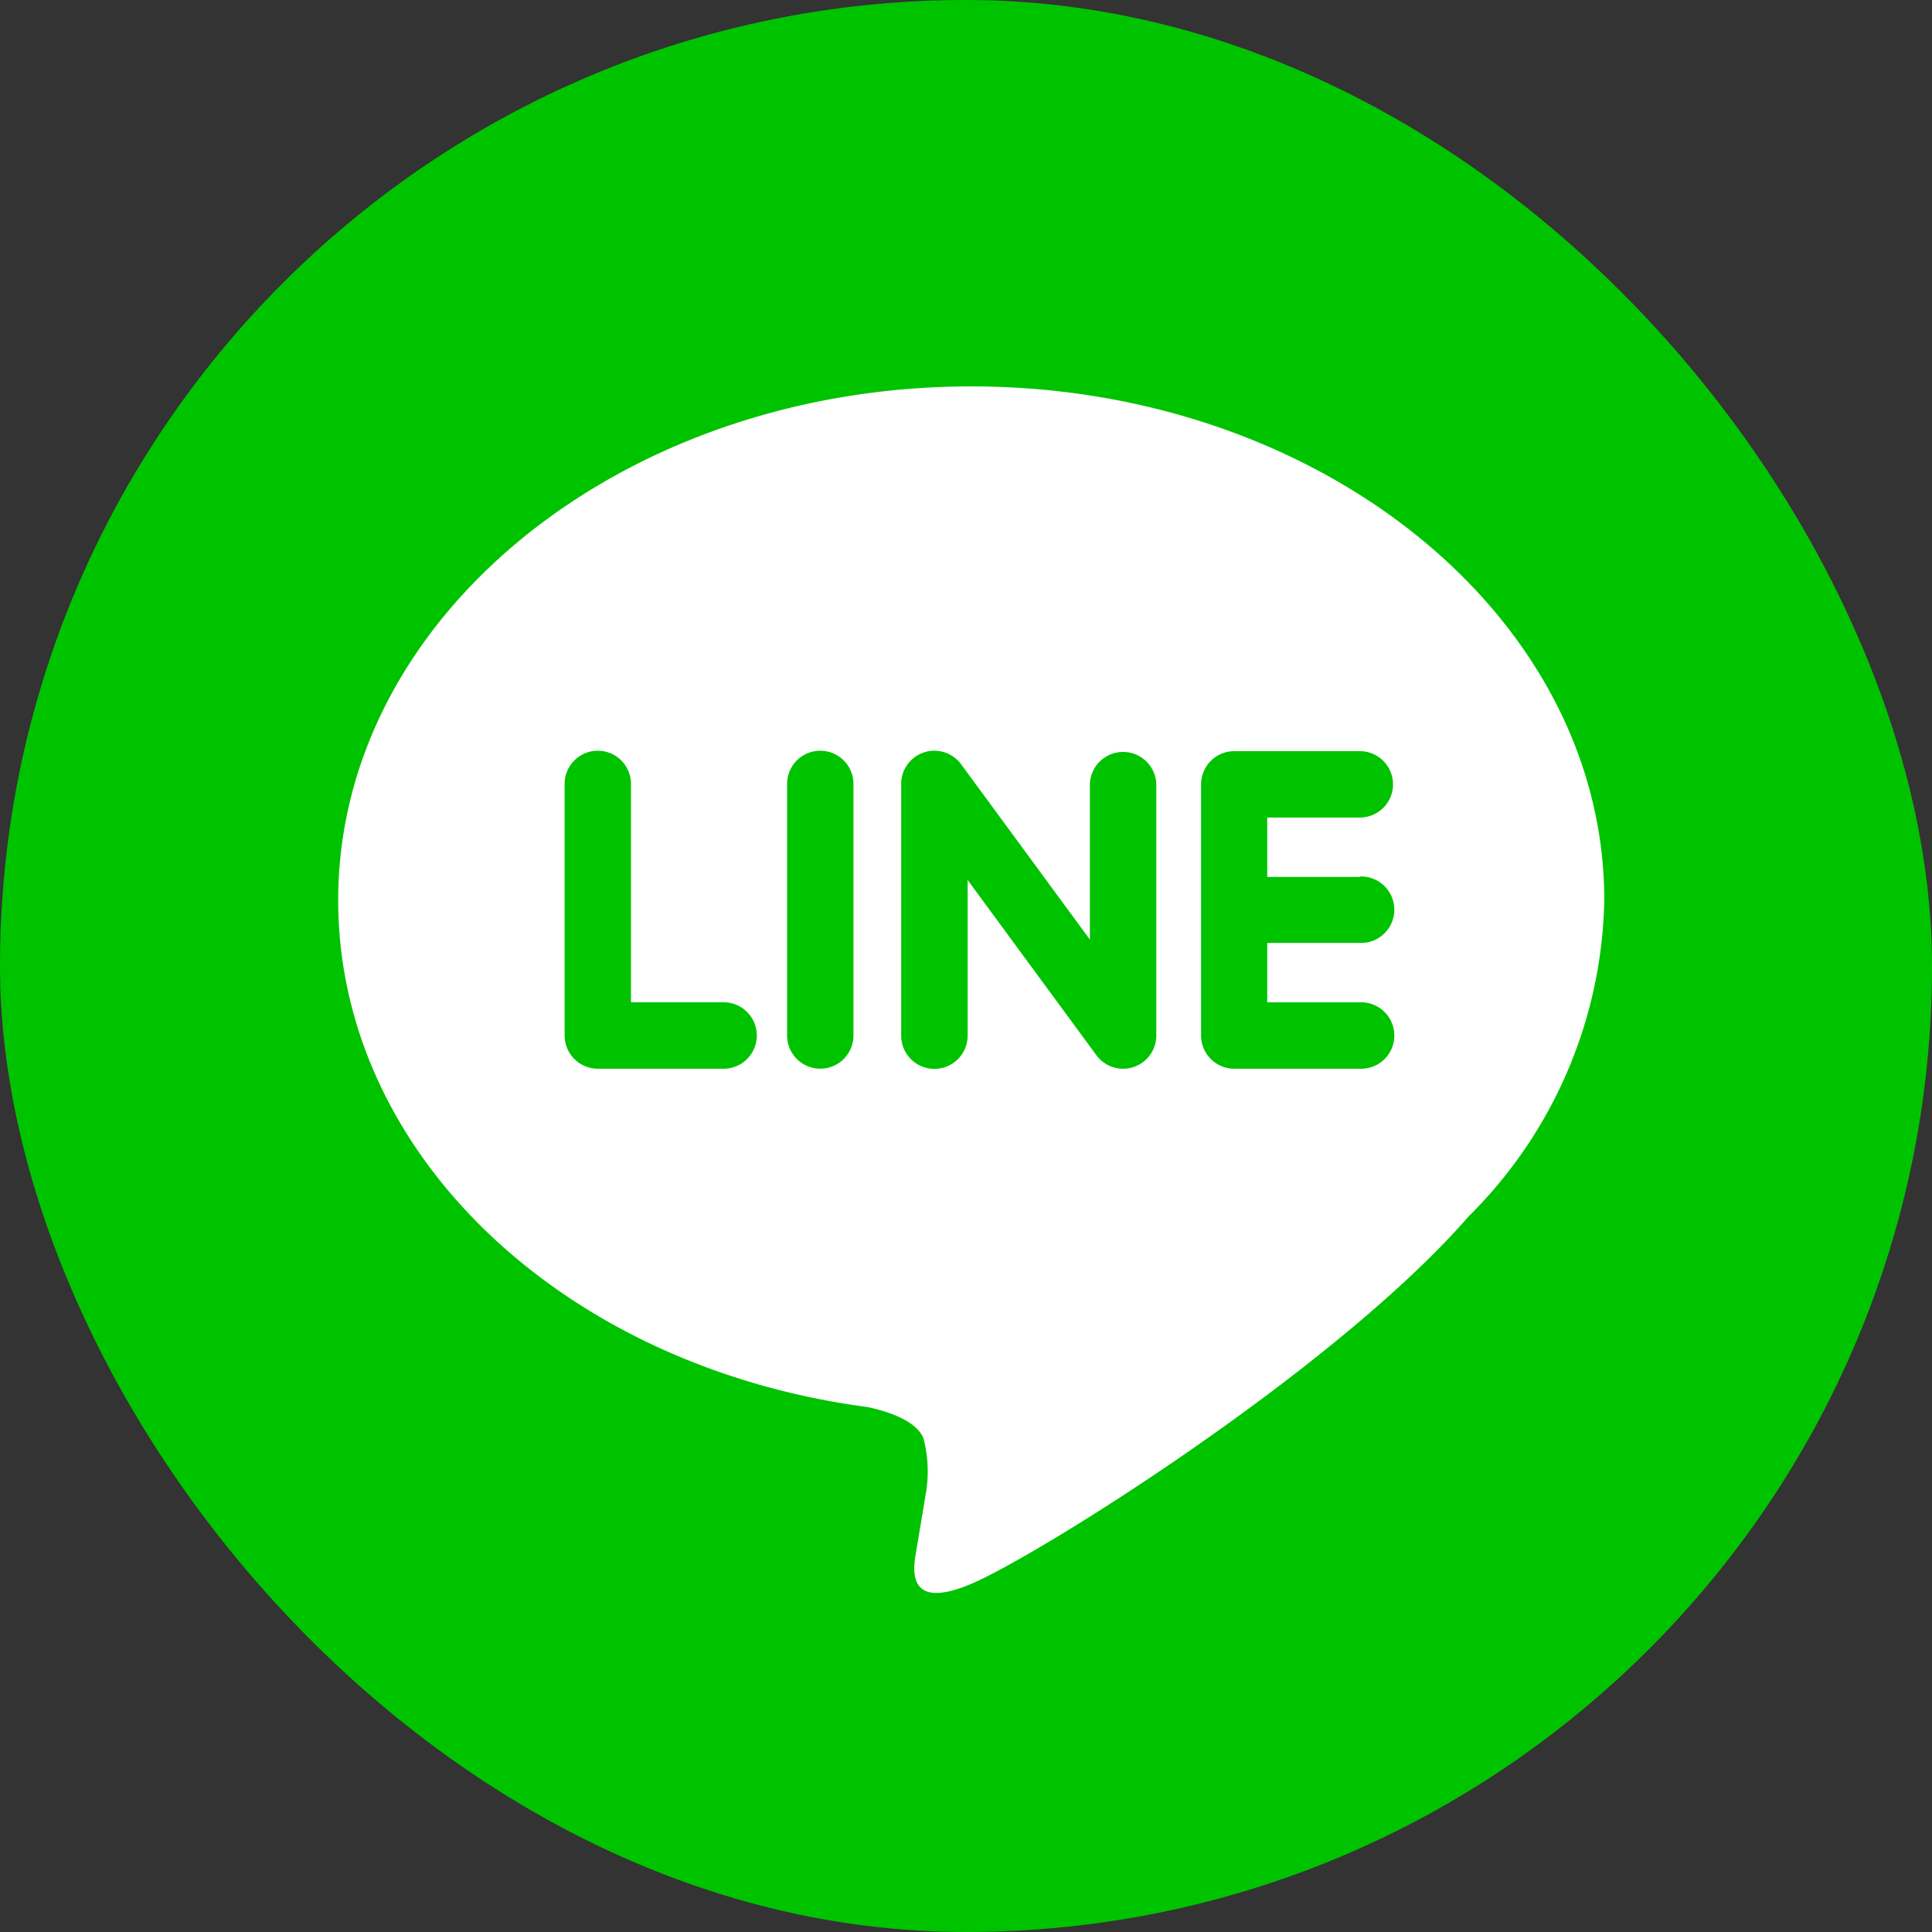
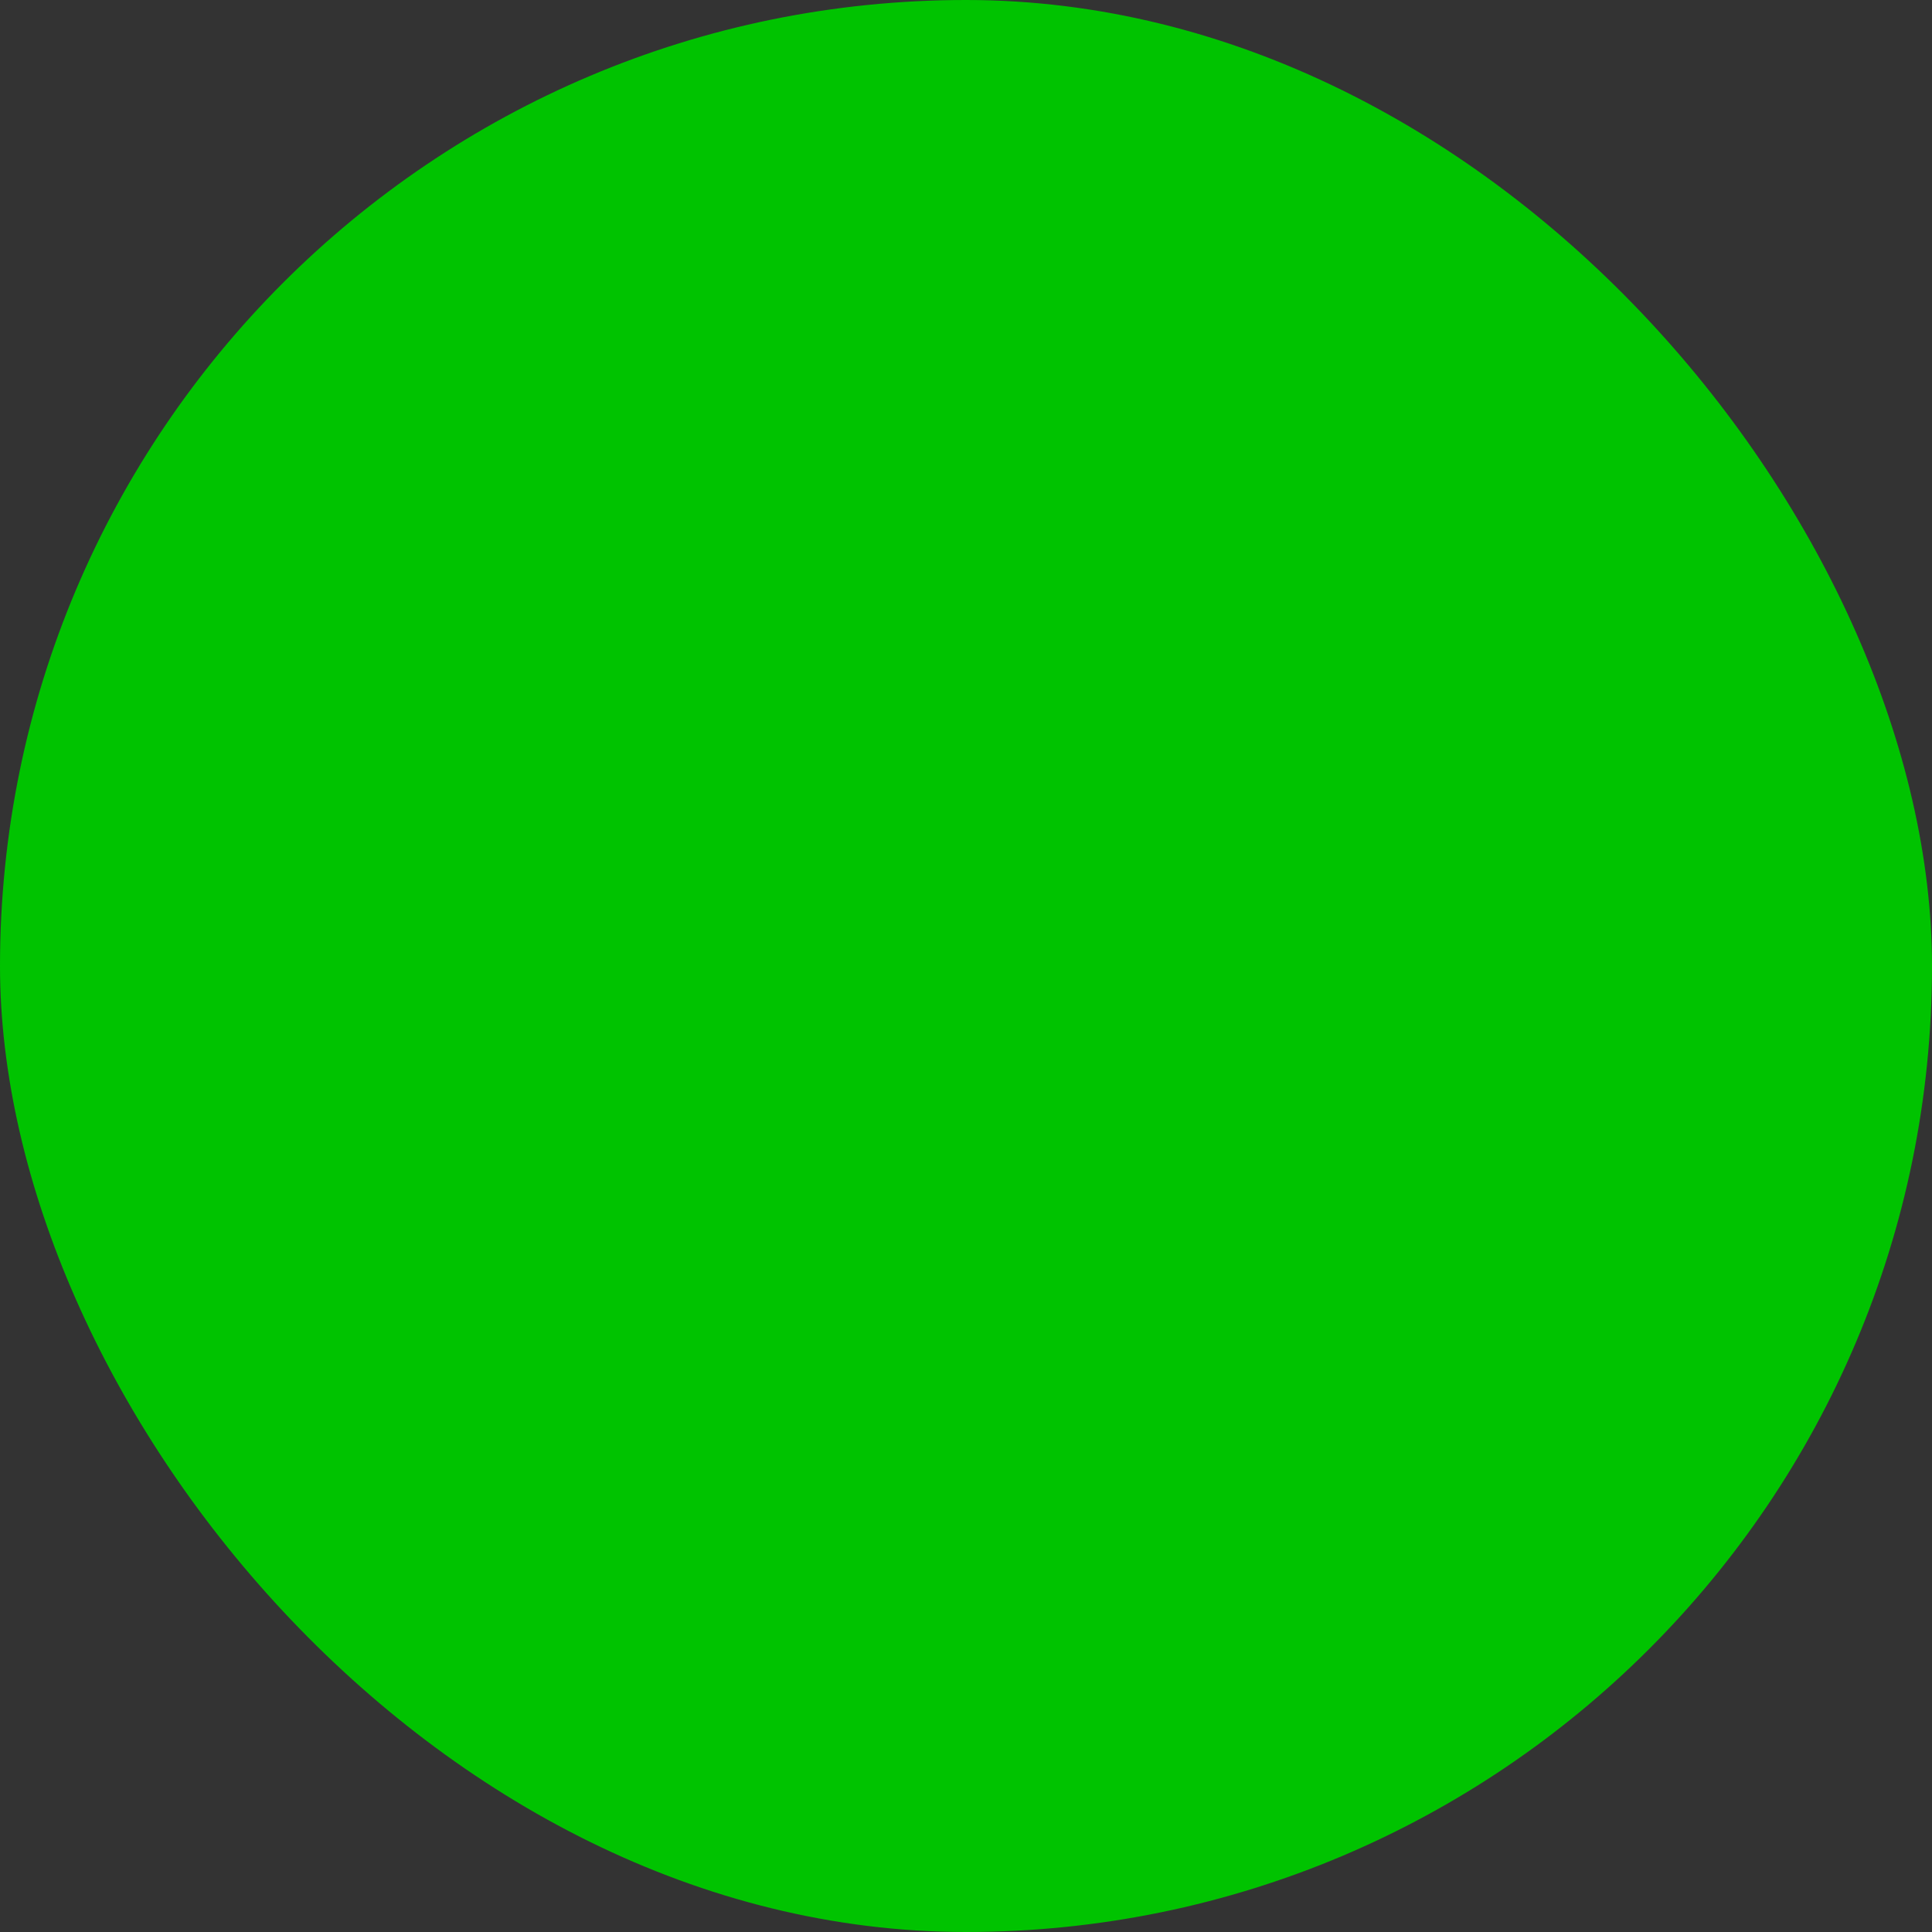
<svg xmlns="http://www.w3.org/2000/svg" width="40" height="40" viewBox="0 0 40 40">
  <rect x="0" y="0" width="40" height="40" fill="#333333" stroke="none" />
  <g id="グループ_149" data-name="グループ 149" transform="translate(-12448 2219)">
    <rect id="長方形_228" data-name="長方形 228" width="40" height="40" rx="20" transform="translate(12448 -2219)" fill="#00c300" />
-     <path id="パス_144" data-name="パス 144" d="M37.113,22.417c0-5.865-5.88-10.637-13.107-10.637S10.9,16.552,10.9,22.417c0,5.258,4.663,9.662,10.962,10.495.427.092,1.008.282,1.155.646a2.7,2.7,0,0,1,.042,1.185s-.153.925-.187,1.122c-.057.331-.263,1.3,1.135.707s7.548-4.445,10.3-7.611h0A9.457,9.457,0,0,0,37.113,22.417Zm-18.238,3.49h-2.6a.688.688,0,0,1-.687-.688V20.01a.687.687,0,1,1,1.374,0v4.521h1.917a.688.688,0,0,1,0,1.376Zm2.693-.688a.687.687,0,1,1-1.374,0V20.01a.687.687,0,1,1,1.374,0Zm6.27,0a.687.687,0,0,1-1.237.413L23.932,22v3.222a.688.688,0,0,1-1.376,0V20.01a.687.687,0,0,1,.47-.652.677.677,0,0,1,.218-.035.691.691,0,0,1,.549.275l2.67,3.635V20.01a.688.688,0,0,1,1.375,0Zm4.214-3.292a.688.688,0,1,1,0,1.375H30.135v1.23h1.917a.688.688,0,1,1,0,1.375h-2.6a.688.688,0,0,1-.687-.688v-2.6h0v-2.6a.688.688,0,0,1,.687-.687h2.6a.687.687,0,1,1,0,1.374H30.135v1.23h1.917Z" transform="translate(12444.102 -2222.78)" fill="#fff" />
  </g>
</svg>